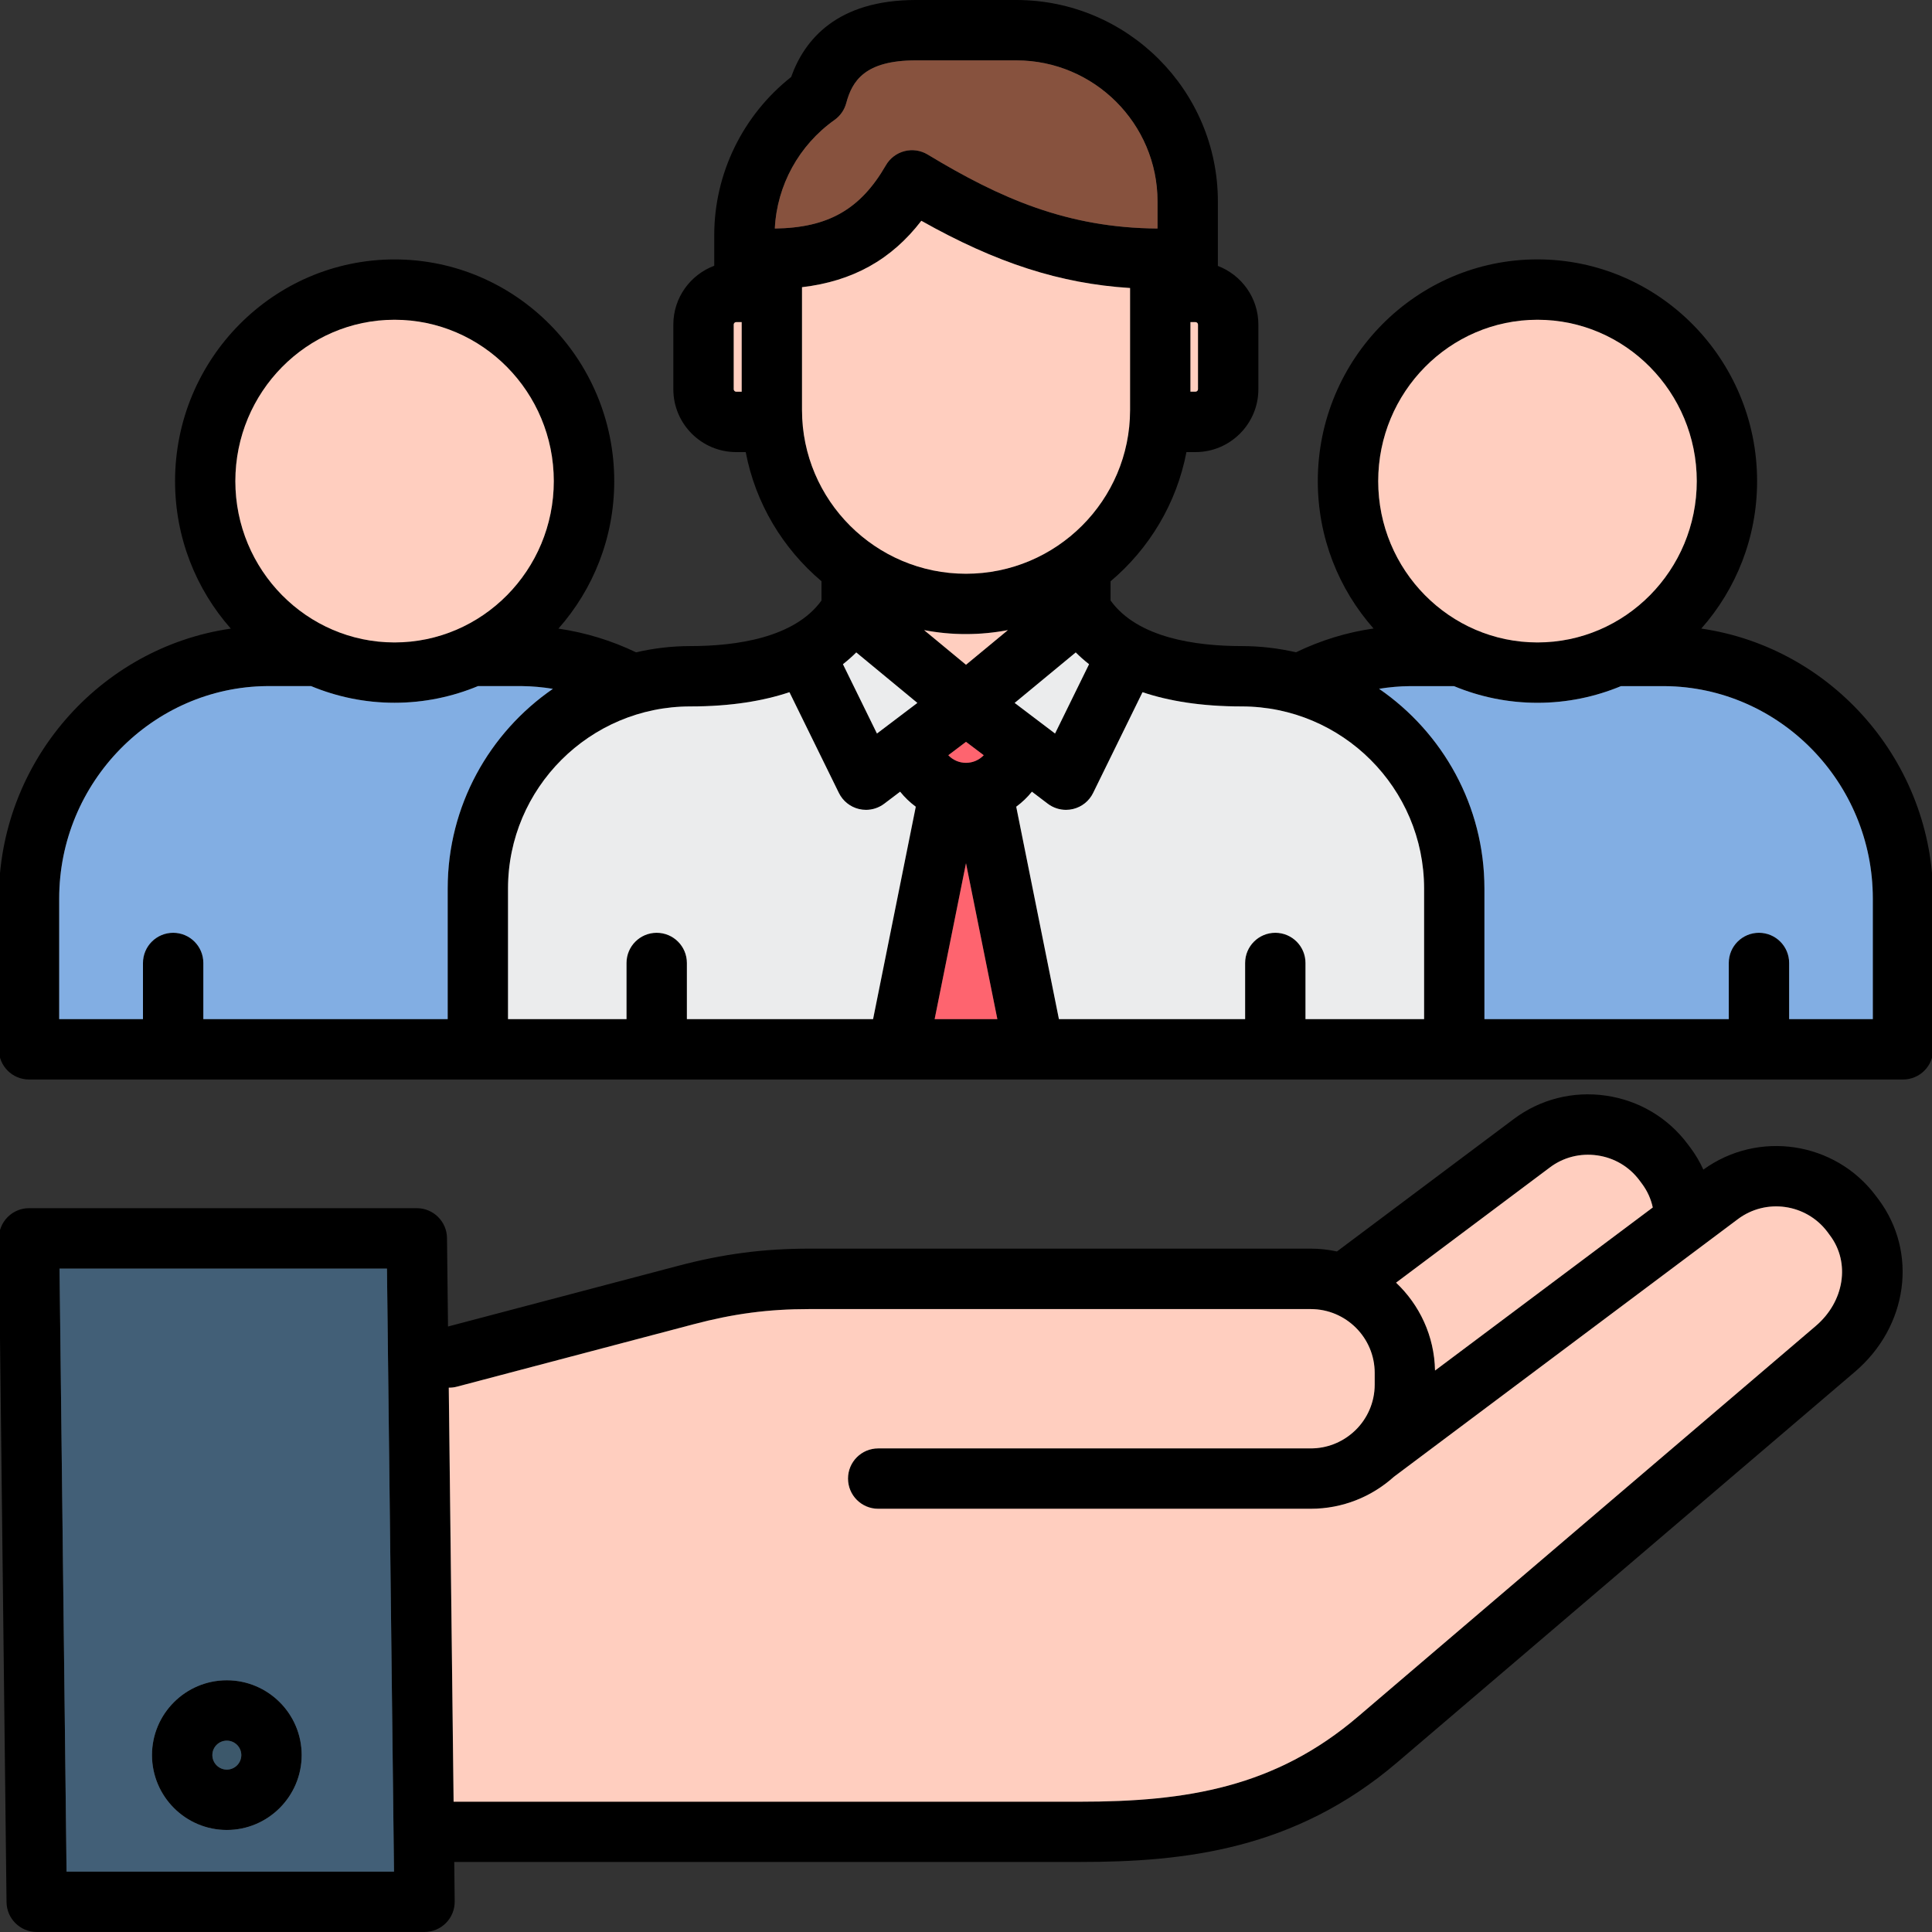
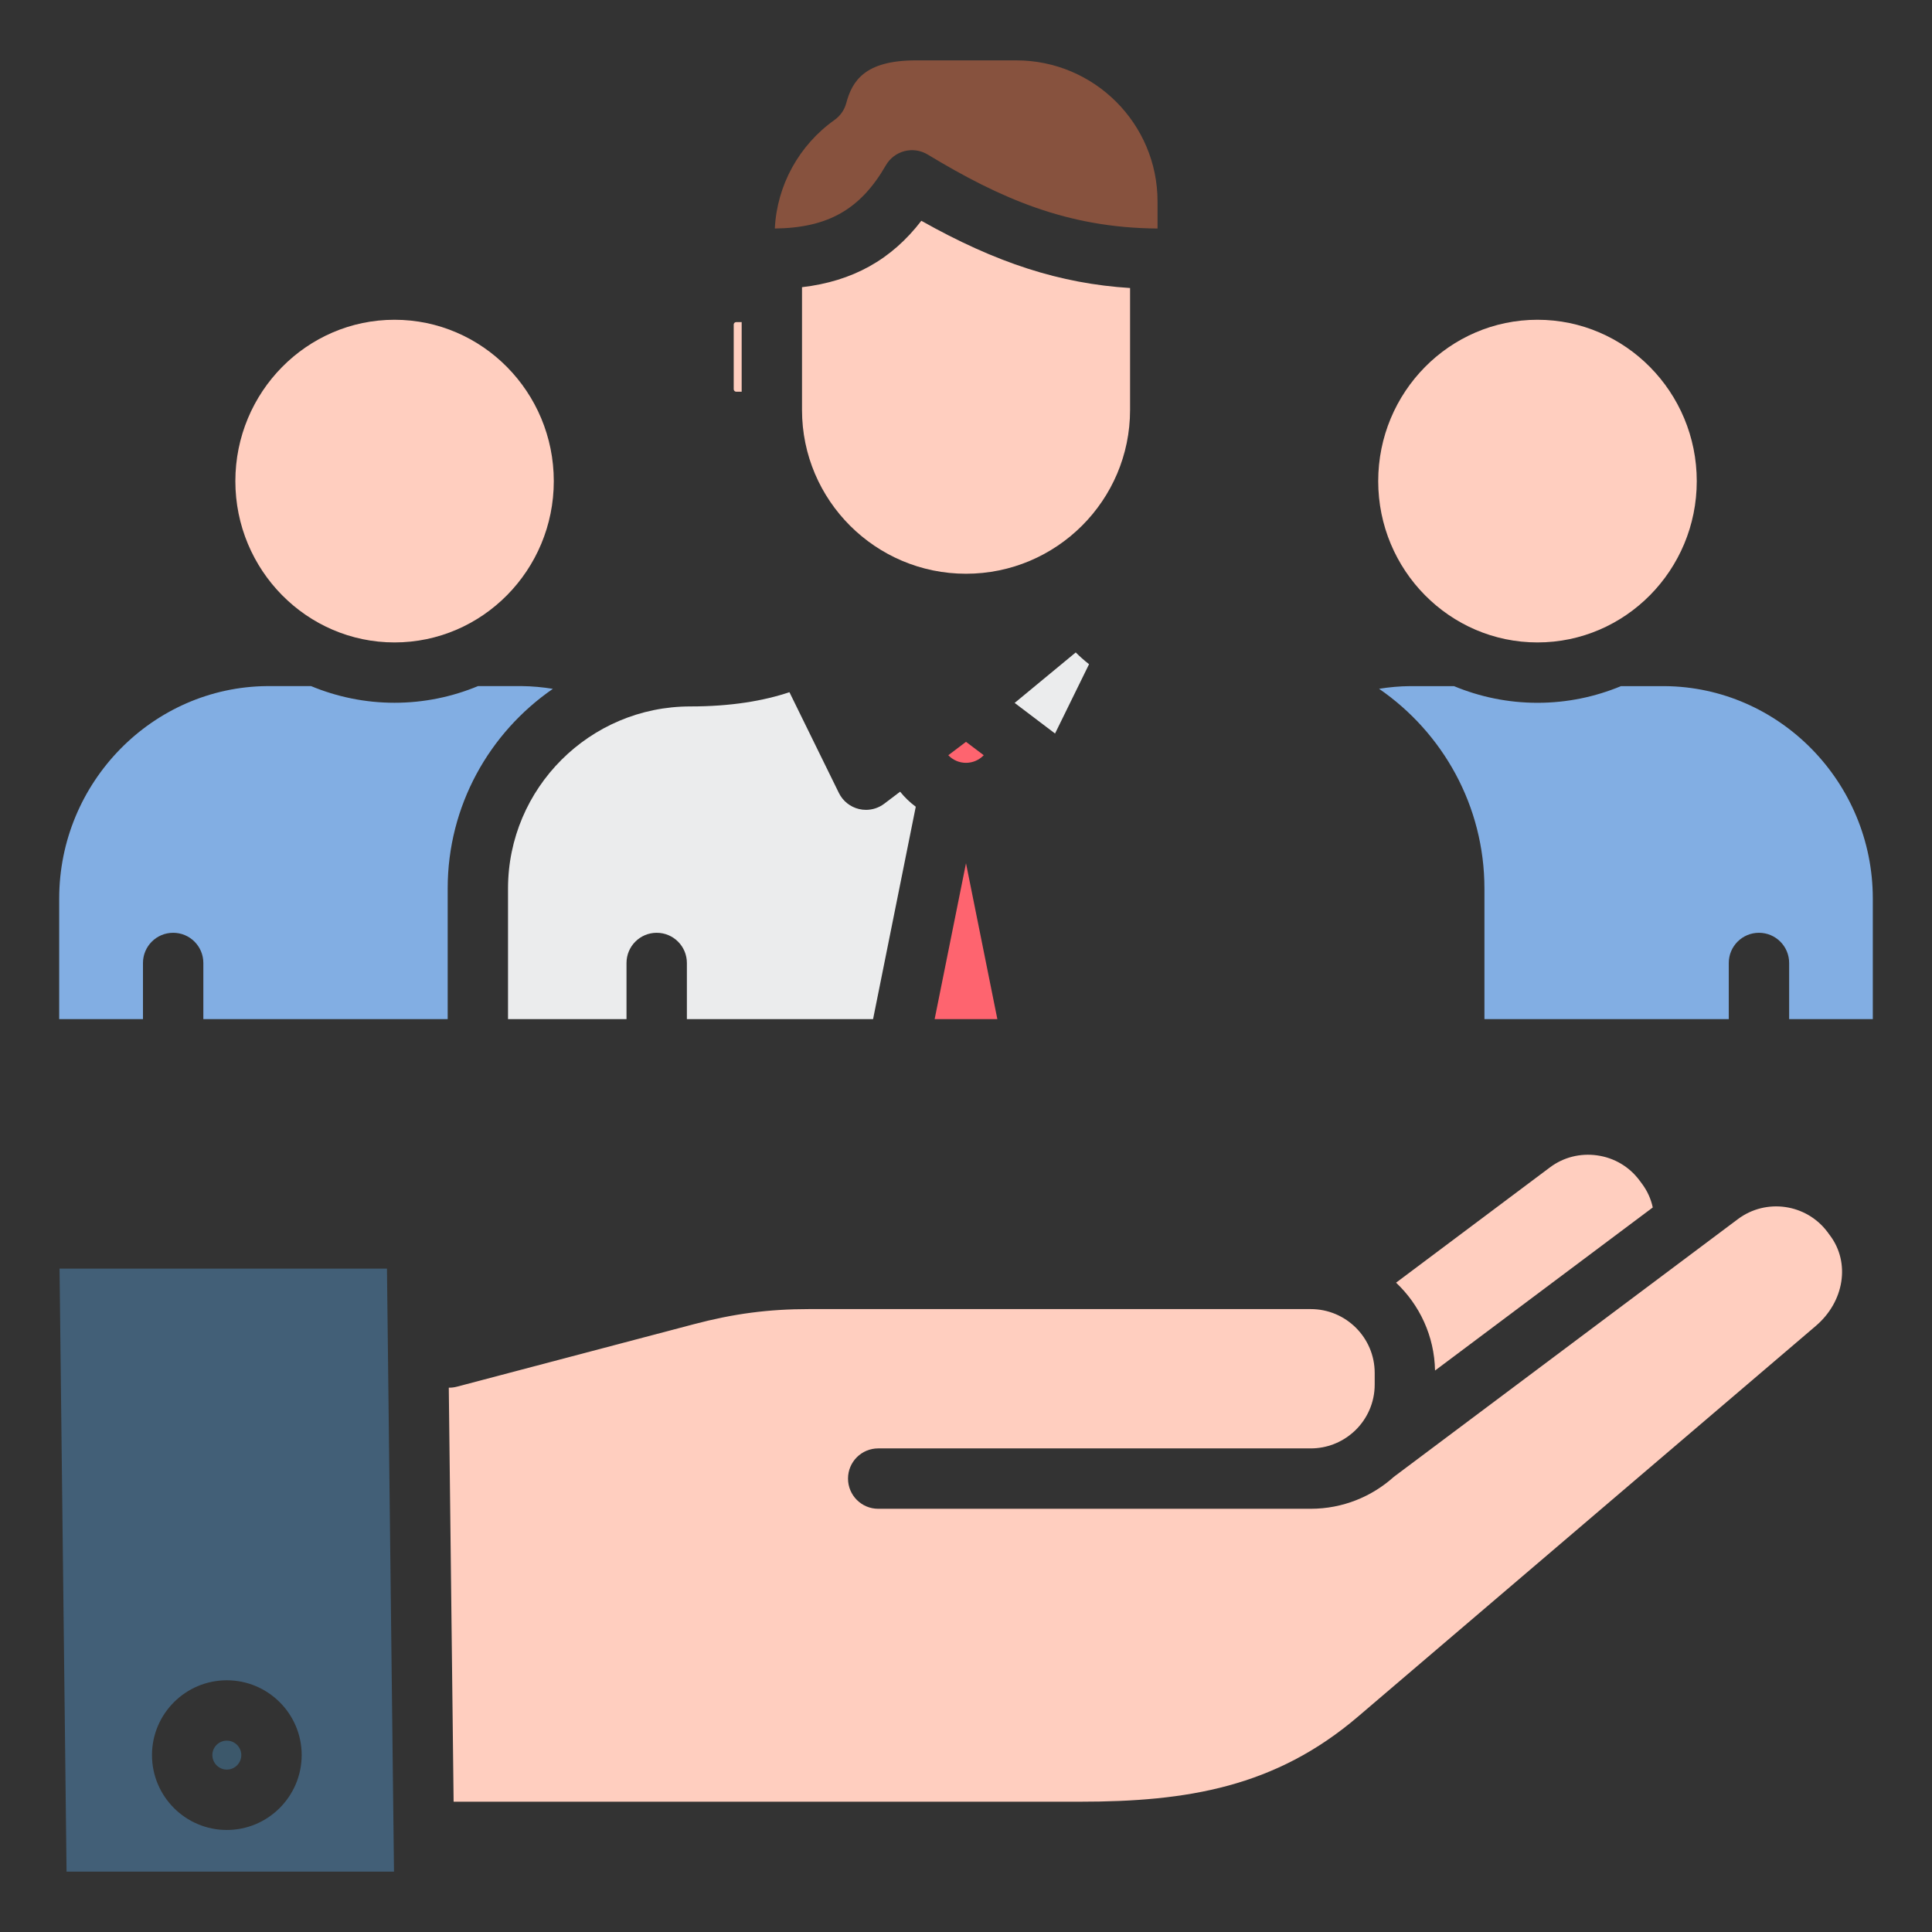
<svg xmlns="http://www.w3.org/2000/svg" width="100" height="100" viewBox="0 0 100 100" fill="none">
  <rect x="0" y="0" width="100" height="100" fill="#333333" stroke="none" />
  <g id="fi_9166875" clip-path="url(#clip0_7714_7347)">
-     <path id="Vector" d="M97.102 61.908C97.098 61.902 97.092 61.897 97.088 61.889C94.979 59.08 90.998 58.486 88.166 60.539C87.983 60.141 87.76 59.758 87.49 59.398C87.488 59.397 87.486 59.395 87.484 59.391L87.354 59.217C86.326 57.844 84.82 56.953 83.115 56.709C81.408 56.465 79.713 56.898 78.342 57.928L69.201 64.775C68.764 64.682 68.309 64.629 67.842 64.629H41.891C39.52 64.629 37.422 64.904 35.09 65.522L23.189 68.66L23.137 64.08C23.127 63.225 22.43 62.535 21.574 62.535H1.502C1.084 62.535 0.684 62.703 0.391 63C0.098 63.297 -0.064 63.699 -0.06 64.117L0.338 98.453C0.348 99.309 1.045 99.998 1.9 99.998H21.973C22.391 99.998 22.791 99.83 23.084 99.533C23.377 99.236 23.539 98.834 23.535 98.416L23.512 96.375H55.898C61.295 96.375 67.02 95.75 72.324 91.217L96.01 71.004C98.76 68.66 99.283 64.824 97.229 62.076L97.102 61.908ZM3.445 96.875L3.082 65.664H20.029L20.393 96.875H3.445ZM80.219 60.428C80.922 59.898 81.795 59.678 82.674 59.803C83.553 59.928 84.326 60.385 84.856 61.092L84.986 61.268C85.266 61.641 85.453 62.057 85.547 62.498L74.277 70.939C74.244 69.15 73.475 67.537 72.26 66.391L80.219 60.428ZM93.981 68.631L70.293 88.846C66.012 92.504 61.441 93.254 55.897 93.254H23.475L23.225 71.824C23.363 71.826 23.504 71.811 23.645 71.773L35.885 68.545C37.975 67.992 39.77 67.756 41.887 67.756H67.84C69.666 67.756 71.15 69.238 71.15 71.061V71.664C71.15 72.598 70.762 73.441 70.137 74.041C70.098 74.074 70.061 74.107 70.025 74.143C69.442 74.654 68.678 74.967 67.84 74.967H45.455C44.592 74.967 43.893 75.666 43.893 76.529C43.893 77.393 44.592 78.092 45.455 78.092H67.844C69.496 78.092 71.008 77.465 72.148 76.438L89.953 63.102C91.41 62.008 93.484 62.303 94.584 63.756L94.709 63.928C94.713 63.934 94.719 63.94 94.723 63.945C95.779 65.357 95.461 67.371 93.981 68.631ZM11.74 86.971C9.604 86.971 7.867 88.707 7.867 90.842C7.867 92.978 9.606 94.719 11.74 94.719C13.875 94.719 15.615 92.981 15.615 90.842C15.613 88.707 13.875 86.971 11.74 86.971ZM11.74 91.594C11.328 91.594 10.992 91.256 10.992 90.842C10.992 90.43 11.328 90.096 11.74 90.096C12.154 90.096 12.49 90.43 12.49 90.842C12.488 91.256 12.152 91.594 11.74 91.594ZM88.059 32.535C89.854 30.506 90.947 27.832 90.947 24.904C90.947 18.576 85.848 13.426 79.578 13.426C73.309 13.426 68.209 18.574 68.209 24.904C68.209 27.83 69.301 30.502 71.094 32.531C69.705 32.73 68.363 33.143 67.08 33.762C66.176 33.555 65.234 33.441 64.268 33.441C61.908 33.441 58.879 33.022 57.483 31.082V30.088C59.48 28.404 60.901 26.062 61.41 23.4H61.879C63.672 23.4 65.133 21.941 65.133 20.148V16.799C65.133 15.414 64.26 14.232 63.037 13.764V10.426C63.037 4.678 58.355 0 52.6 0H47.406C43.322 0 41.635 2.057 40.949 3.986C38.447 5.963 36.969 8.982 36.969 12.17V13.756C35.734 14.217 34.852 15.406 34.852 16.799V20.148C34.852 21.941 36.311 23.4 38.105 23.4H38.598C39.105 26.061 40.526 28.4 42.52 30.084V31.082C41.123 33.02 38.092 33.441 35.734 33.441C34.768 33.441 33.826 33.555 32.922 33.764C31.654 33.154 30.297 32.74 28.904 32.537C30.699 30.508 31.793 27.834 31.793 24.906C31.793 18.578 26.693 13.428 20.424 13.428C14.158 13.428 9.061 18.576 9.061 24.906C9.061 27.834 10.154 30.508 11.947 32.537C5.176 33.516 -0.06 39.424 -0.06 46.506V54.312C-0.06 55.176 0.639 55.875 1.502 55.875H98.5C99.363 55.875 100.063 55.176 100.063 54.312V46.506C100.061 39.428 94.832 33.52 88.059 32.535ZM79.58 16.551C84.125 16.551 87.824 20.299 87.824 24.904C87.824 29.508 84.127 33.252 79.58 33.252C75.033 33.252 71.336 29.508 71.336 24.904C71.336 20.297 75.033 16.551 79.58 16.551ZM50 34.408L47.832 32.615C48.535 32.748 49.26 32.82 50 32.82C50.74 32.82 51.465 32.748 52.168 32.615L50 34.408ZM44.32 33.77L47.483 36.383L45.391 37.967L43.631 34.379C43.885 34.18 44.113 33.977 44.32 33.77ZM50 39.484C49.641 39.484 49.313 39.334 49.084 39.09L50 38.397L50.918 39.09C50.686 39.334 50.359 39.484 50 39.484ZM52.518 36.383L55.68 33.77C55.887 33.977 56.117 34.182 56.369 34.379L54.609 37.967L52.518 36.383ZM62.008 20.148C62.008 20.215 61.947 20.275 61.879 20.275H61.617V16.672H61.879C61.947 16.672 62.008 16.73 62.008 16.799V20.148ZM43.193 6.209C43.49 5.998 43.705 5.691 43.799 5.34C44.108 4.189 44.76 3.125 47.406 3.125H52.6C56.631 3.125 59.912 6.4 59.912 10.426V11.828C55.252 11.797 51.779 10.275 48.014 7.998C47.654 7.781 47.223 7.717 46.816 7.822C46.41 7.928 46.063 8.191 45.852 8.555C44.533 10.838 42.859 11.793 40.104 11.828C40.211 9.6 41.346 7.518 43.193 6.209ZM37.977 20.148V16.799C37.977 16.732 38.037 16.672 38.105 16.672H38.389V20.273H38.105C38.035 20.273 37.977 20.215 37.977 20.148ZM41.512 21.223V14.865C44.131 14.559 46.141 13.443 47.688 11.428C51.572 13.613 54.869 14.678 58.492 14.908V21.223C58.492 25.896 54.682 29.697 50 29.697C45.32 29.697 41.512 25.895 41.512 21.223ZM20.42 16.551C24.965 16.551 28.664 20.299 28.664 24.904C28.664 29.508 24.967 33.252 20.42 33.252C15.877 33.252 12.182 29.508 12.182 24.904C12.182 20.297 15.879 16.551 20.42 16.551ZM3.065 46.506C3.065 40.492 7.9 35.56 13.83 35.512H16.102C17.434 36.066 18.893 36.375 20.422 36.375C21.951 36.375 23.41 36.066 24.744 35.512H27.006C27.547 35.516 28.086 35.566 28.619 35.654C25.332 37.92 23.172 41.707 23.172 45.992V52.75H10.525V49.844C10.525 48.98 9.826 48.281 8.963 48.281C8.1 48.281 7.4 48.98 7.4 49.844V52.75H3.065V46.506ZM26.295 45.992C26.295 40.795 30.527 36.565 35.73 36.565C37.832 36.565 39.514 36.281 40.861 35.828L43.42 41.043C43.625 41.461 44.008 41.768 44.461 41.875C44.58 41.904 44.701 41.918 44.822 41.918C45.16 41.918 45.492 41.809 45.766 41.602L46.59 40.978C46.826 41.272 47.098 41.533 47.402 41.758L45.191 52.752H35.555V49.846C35.555 48.982 34.855 48.283 33.992 48.283C33.129 48.283 32.43 48.982 32.43 49.846V52.752H26.297V45.992H26.295ZM50 44.682L51.623 52.75H48.377L50 44.682ZM67.572 52.75V49.844C67.572 48.98 66.873 48.281 66.01 48.281C65.147 48.281 64.447 48.98 64.447 49.844V52.75H54.811L52.6 41.756C52.902 41.533 53.176 41.272 53.412 40.978L54.234 41.602C54.508 41.809 54.84 41.918 55.178 41.918C55.299 41.918 55.42 41.904 55.539 41.875C55.992 41.768 56.375 41.461 56.58 41.043L59.137 35.828C60.484 36.279 62.166 36.565 64.268 36.565C69.473 36.565 73.709 40.793 73.709 45.992V52.75H67.572ZM96.936 52.75H92.606V49.844C92.606 48.98 91.906 48.281 91.043 48.281C90.18 48.281 89.481 48.98 89.481 49.844V52.75H76.834V45.992C76.834 41.707 74.672 37.918 71.381 35.652C71.908 35.568 72.442 35.518 72.983 35.514H75.258C76.592 36.068 78.051 36.377 79.58 36.377C81.109 36.377 82.568 36.068 83.902 35.514H86.164C92.106 35.562 96.938 40.494 96.938 46.508V52.75H96.936Z" fill="black" />
    <path id="Vector_2" d="M45.853 8.555C46.062 8.191 46.41 7.928 46.818 7.822C47.225 7.717 47.656 7.781 48.016 7.998C51.781 10.275 55.254 11.797 59.914 11.828V10.426C59.914 6.4 56.635 3.125 52.602 3.125H47.408C44.762 3.125 44.109 4.189 43.801 5.34C43.707 5.691 43.492 5.998 43.195 6.209C41.35 7.518 40.213 9.6 40.105 11.828C42.861 11.793 44.535 10.84 45.853 8.555Z" fill="#87523E" />
    <path id="Vector_3" d="M56.369 34.379C56.115 34.182 55.887 33.977 55.68 33.77L52.518 36.383L54.609 37.967L56.369 34.379Z" fill="#EBECED" />
    <path id="Vector_4" d="M86.164 35.514H83.902C82.568 36.068 81.109 36.377 79.58 36.377C78.051 36.377 76.592 36.068 75.258 35.514H72.982C72.441 35.518 71.908 35.568 71.381 35.652C74.672 37.918 76.834 41.707 76.834 45.992V52.75H89.481V49.844C89.481 48.98 90.18 48.281 91.043 48.281C91.906 48.281 92.606 48.98 92.606 49.844V52.75H96.936V46.506C96.936 40.492 92.103 35.56 86.164 35.514Z" fill="#82AEE3" />
    <path id="Vector_5" d="M46.59 40.978L45.766 41.602C45.492 41.809 45.16 41.918 44.822 41.918C44.701 41.918 44.58 41.904 44.461 41.875C44.008 41.768 43.625 41.461 43.42 41.043L40.861 35.828C39.514 36.279 37.832 36.565 35.73 36.565C30.527 36.565 26.295 40.793 26.295 45.992V52.75H32.428V49.844C32.428 48.98 33.127 48.281 33.99 48.281C34.853 48.281 35.553 48.98 35.553 49.844V52.75H45.19L47.4 41.756C47.098 41.533 46.826 41.272 46.59 40.978Z" fill="#EBECED" />
-     <path id="Vector_6" d="M43.631 34.379L45.391 37.967L47.482 36.383L44.32 33.77C44.113 33.977 43.885 34.18 43.631 34.379Z" fill="#EBECED" />
    <path id="Vector_7" d="M20.42 33.252C24.965 33.252 28.664 29.508 28.664 24.904C28.664 20.299 24.967 16.551 20.42 16.551C15.877 16.551 12.182 20.299 12.182 24.904C12.182 29.506 15.879 33.252 20.42 33.252Z" fill="#FFCEBF" />
    <path id="Vector_8" d="M50 29.697C54.684 29.697 58.492 25.895 58.492 21.223V14.908C54.869 14.678 51.572 13.613 47.688 11.428C46.141 13.443 44.129 14.559 41.512 14.865V21.223C41.512 25.895 45.32 29.697 50 29.697Z" fill="#FFCEBF" />
    <path id="Vector_9" d="M28.617 35.654C28.084 35.568 27.545 35.518 27.004 35.512H24.742C23.408 36.066 21.949 36.375 20.42 36.375C18.891 36.375 17.434 36.066 16.1 35.512H13.83C7.9 35.56 3.064 40.492 3.064 46.506V52.75H7.4V49.844C7.4 48.98 8.1 48.281 8.963 48.281C9.826 48.281 10.525 48.98 10.525 49.844V52.75H23.172V45.992C23.17 41.707 25.33 37.92 28.617 35.654Z" fill="#82AEE3" />
-     <path id="Vector_10" d="M64.268 36.565C62.166 36.565 60.484 36.281 59.137 35.828L56.58 41.043C56.375 41.463 55.992 41.768 55.539 41.875C55.42 41.904 55.299 41.918 55.178 41.918C54.84 41.918 54.508 41.809 54.234 41.602L53.412 40.978C53.176 41.272 52.902 41.533 52.6 41.756L54.81 52.75H64.447V49.844C64.447 48.98 65.147 48.281 66.01 48.281C66.873 48.281 67.572 48.98 67.572 49.844V52.75H73.711V45.992C73.709 40.793 69.475 36.565 64.268 36.565Z" fill="#EBECED" />
    <path id="Vector_11" d="M48.377 52.75H51.623L50 44.682L48.377 52.75Z" fill="#FE646F" />
-     <path id="Vector_12" d="M47.832 32.615L50 34.408L52.168 32.615C51.465 32.748 50.74 32.82 50 32.82C49.26 32.822 48.535 32.75 47.832 32.615Z" fill="#FFCEBF" />
    <path id="Vector_13" d="M50.918 39.09L50 38.397L49.084 39.09C49.315 39.334 49.641 39.484 50 39.484C50.359 39.484 50.685 39.334 50.918 39.09Z" fill="#FE646F" />
    <path id="Vector_14" d="M74.277 70.939L85.547 62.498C85.453 62.057 85.266 61.641 84.986 61.267L84.856 61.092C84.326 60.385 83.553 59.928 82.674 59.803C81.793 59.678 80.922 59.898 80.219 60.428L72.26 66.391C73.475 67.537 74.244 69.15 74.277 70.939Z" fill="#FFCEBF" />
    <path id="Vector_15" d="M94.707 63.929L94.582 63.758C93.482 62.304 91.408 62.01 89.951 63.103L72.147 76.439C71.006 77.467 69.496 78.094 67.842 78.094H45.455C44.592 78.094 43.893 77.394 43.893 76.531C43.893 75.668 44.592 74.969 45.455 74.969H67.844C68.68 74.969 69.445 74.658 70.029 74.144C70.064 74.109 70.102 74.074 70.141 74.043C70.766 73.441 71.154 72.597 71.154 71.666V71.062C71.154 69.24 69.67 67.758 67.844 67.758H41.891C39.773 67.758 37.978 67.994 35.889 68.547L23.648 71.775C23.508 71.812 23.367 71.828 23.229 71.826L23.479 93.256H55.898C61.443 93.256 66.012 92.506 70.295 88.847L93.982 68.633C95.463 67.371 95.779 65.359 94.723 63.949C94.717 63.941 94.713 63.935 94.707 63.929Z" fill="#FFCEBF" />
    <path id="Vector_16" d="M3.082 65.664L3.445 96.875H20.393L20.029 65.664H3.082ZM11.74 94.719C9.604 94.719 7.867 92.981 7.867 90.842C7.867 88.707 9.605 86.971 11.74 86.971C13.875 86.971 15.615 88.707 15.615 90.842C15.613 92.978 13.875 94.719 11.74 94.719Z" fill="#425F77" />
    <path id="Vector_17" d="M11.74 90.096C11.328 90.096 10.992 90.43 10.992 90.842C10.992 91.256 11.328 91.594 11.74 91.594C12.154 91.594 12.49 91.256 12.49 90.842C12.488 90.43 12.152 90.096 11.74 90.096Z" fill="#3C586B" />
    <g id="Group">
      <path id="Vector_18" d="M37.977 16.799V20.148C37.977 20.215 38.037 20.275 38.105 20.275H38.389V16.672H38.105C38.035 16.672 37.977 16.73 37.977 16.799Z" fill="#FFCEBF" />
-       <path id="Vector_19" d="M62.008 20.148V16.799C62.008 16.732 61.947 16.672 61.879 16.672H61.617V20.273H61.879C61.947 20.273 62.008 20.215 62.008 20.148Z" fill="#FFCEBF" />
      <path id="Vector_20" d="M79.58 33.252C84.125 33.252 87.824 29.508 87.824 24.904C87.824 20.299 84.127 16.551 79.58 16.551C75.033 16.551 71.336 20.299 71.336 24.904C71.336 29.506 75.033 33.252 79.58 33.252Z" fill="#FFCEBF" />
    </g>
  </g>
  <defs>
    <clipPath id="clip0_7714_7347">
      <rect width="100" height="100" fill="white" />
    </clipPath>
  </defs>
</svg>